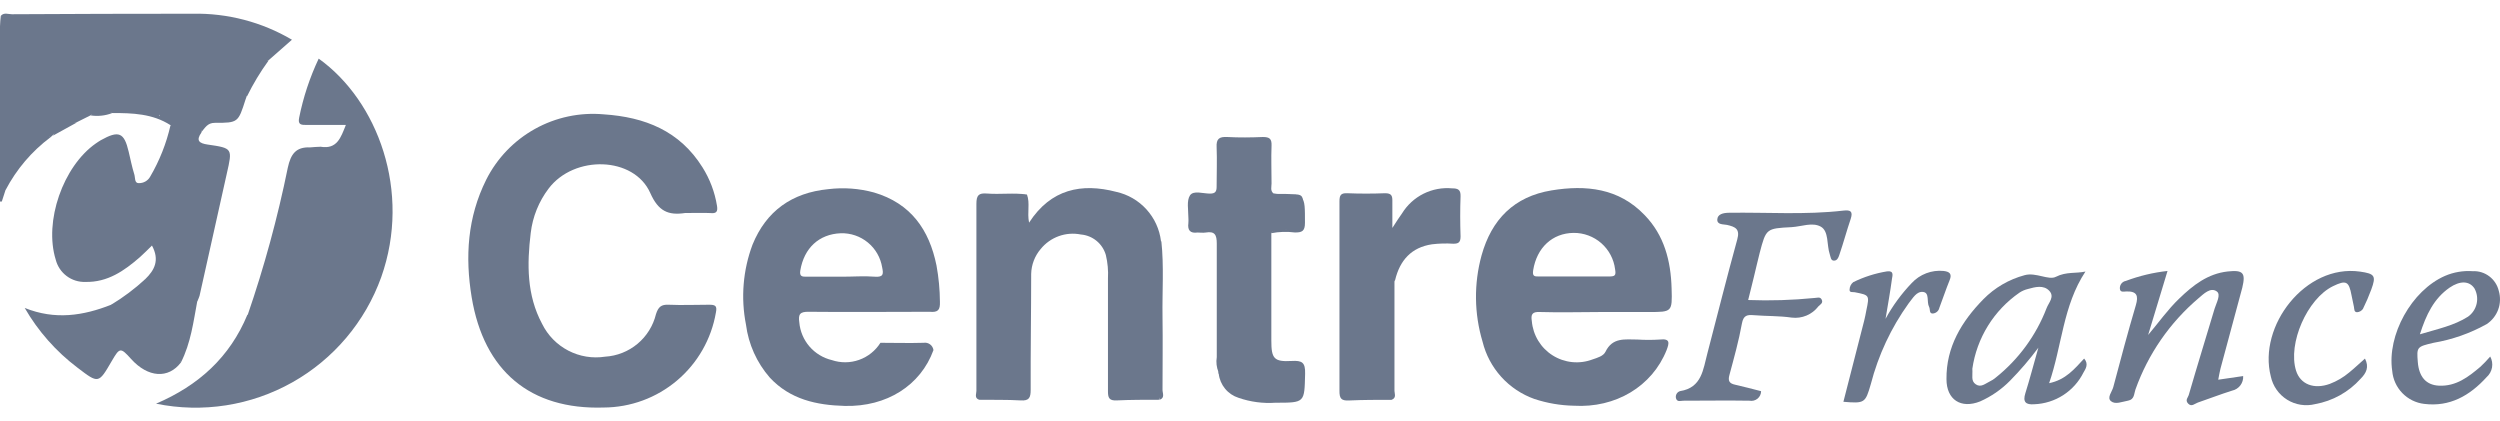
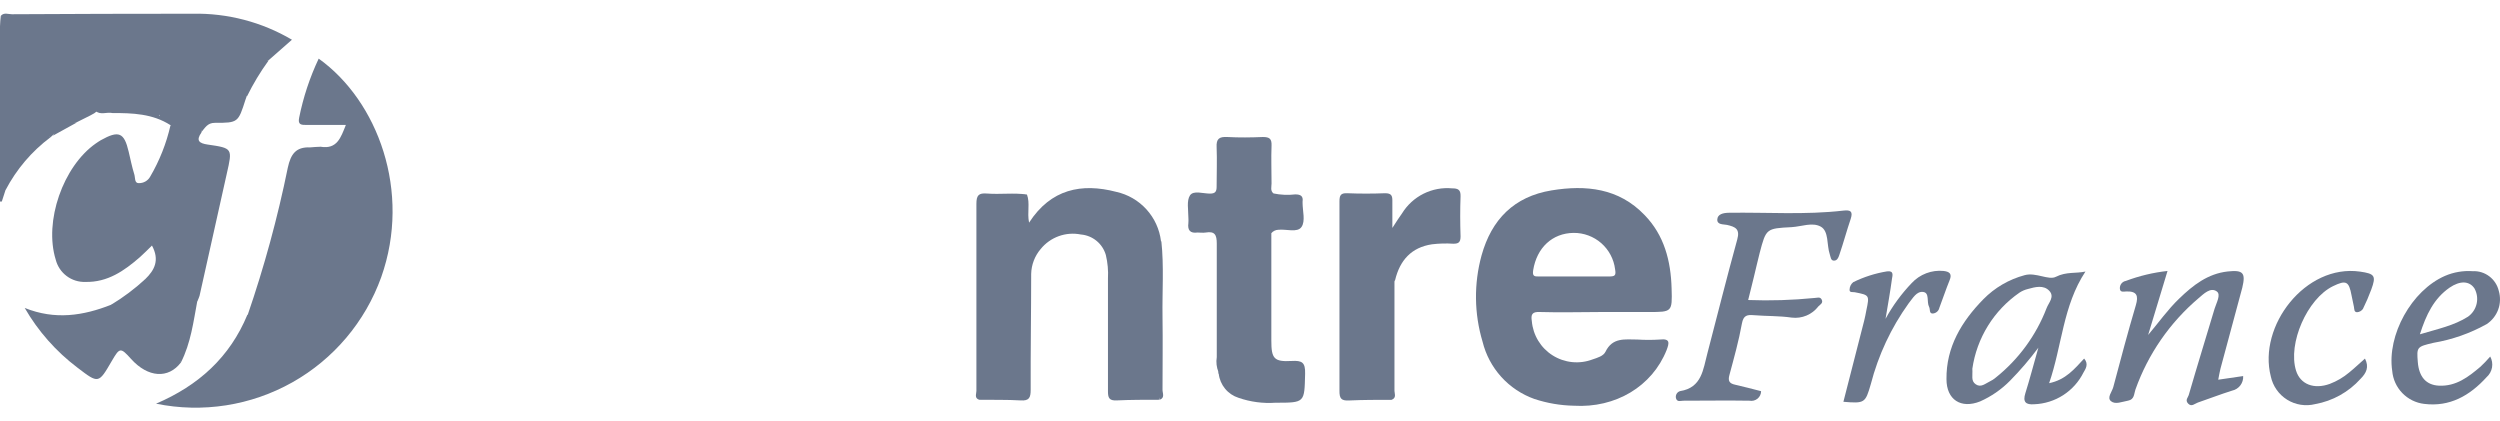
<svg xmlns="http://www.w3.org/2000/svg" width="178" height="30" viewBox="0 0 178 30" fill="none">
-   <path d="M48.955 15.165H48.79C47.579 15.351 46.876 15.041 46.302 13.748C45.143 11.125 40.881 11.017 39.061 13.427C38.363 14.347 37.924 15.436 37.788 16.582C37.519 18.801 37.499 21.015 38.6 23.063C39.002 23.878 39.654 24.544 40.461 24.963C41.267 25.383 42.186 25.534 43.085 25.395C43.932 25.344 44.741 25.023 45.393 24.478C46.044 23.934 46.504 23.195 46.705 22.37C46.871 21.852 47.078 21.671 47.615 21.697C48.572 21.739 49.529 21.697 50.481 21.697C50.915 21.697 51.076 21.759 50.972 22.256C50.648 24.142 49.669 25.854 48.207 27.09C46.746 28.327 44.895 29.008 42.981 29.016C37.768 29.181 34.457 26.43 33.583 21.165C33.108 18.278 33.283 15.475 34.618 12.796C35.385 11.27 36.593 10.01 38.086 9.18C39.578 8.35 41.285 7.988 42.986 8.141C45.919 8.337 48.391 9.315 50.015 11.911C50.541 12.746 50.893 13.679 51.05 14.653C51.117 15.061 51.014 15.216 50.584 15.17C50.031 15.144 49.514 15.17 48.955 15.165Z" fill="#6B778C" />
  <path d="M73.12 13.851C73.353 14.472 73.12 15.118 73.27 15.853C74.822 13.453 77.014 13.018 79.477 13.66C80.305 13.843 81.056 14.278 81.627 14.907C82.198 15.535 82.559 16.324 82.662 17.166C82.575 20.632 82.662 24.092 82.621 27.558C82.667 27.861 82.642 28.171 82.549 28.463C81.514 28.463 80.526 28.463 79.518 28.509C78.954 28.54 78.882 28.308 78.887 27.826C78.887 25.158 78.887 22.494 78.887 19.825C78.917 19.266 78.867 18.705 78.737 18.16C78.624 17.764 78.394 17.411 78.076 17.15C77.758 16.888 77.368 16.73 76.958 16.696C76.432 16.591 75.887 16.632 75.383 16.814C74.879 16.997 74.434 17.313 74.097 17.73C73.675 18.224 73.435 18.849 73.42 19.499C73.42 22.251 73.373 24.997 73.384 27.749C73.384 28.313 73.28 28.551 72.659 28.509C71.682 28.452 70.699 28.478 69.716 28.463C69.619 28.26 69.59 28.031 69.634 27.811C69.634 23.43 69.634 19.049 69.634 14.674C69.634 14.053 69.779 13.836 70.425 13.867C71.323 13.921 72.223 13.916 73.12 13.851Z" fill="#6B778C" />
  <path d="M10.344 19.871C11.007 19.23 11.379 18.521 10.82 17.482C10.536 17.756 10.262 18.046 9.962 18.309C8.845 19.282 7.66 20.109 6.083 20.073C5.602 20.09 5.129 19.942 4.744 19.653C4.359 19.364 4.085 18.952 3.967 18.485C3.124 15.77 4.484 11.844 6.827 10.21C6.946 10.132 7.06 10.049 7.179 9.982C8.457 9.268 8.839 9.429 9.16 10.794C9.289 11.337 9.398 11.891 9.563 12.418C9.636 12.641 9.563 13.044 9.874 13.039C10.042 13.045 10.21 13.004 10.356 12.92C10.502 12.836 10.622 12.712 10.701 12.563C11.36 11.436 11.843 10.215 12.134 8.943C12.268 8.824 12.589 8.984 12.584 8.679C12.584 8.456 12.346 8.498 12.191 8.472C11.881 8.415 11.363 8.539 11.368 8.12C11.374 7.701 11.886 7.51 12.284 7.556C13.474 7.701 14.674 7.412 15.853 7.644C16.111 7.696 16.489 7.737 16.442 8.115C16.396 8.493 16.06 8.384 15.822 8.399C15.113 8.441 14.451 8.518 14.342 9.434C13.939 10.008 14.172 10.205 14.793 10.293C16.572 10.551 16.556 10.567 16.148 12.361C15.496 15.258 14.86 18.159 14.208 21.061C14.165 21.192 14.113 21.32 14.053 21.444C13.567 21.495 13.536 22.044 13.184 22.245C12.832 22.447 12.387 22.809 12.149 22.07C12.139 22.021 12.119 21.976 12.091 21.935C12.062 21.895 12.026 21.861 11.984 21.835C11.941 21.81 11.895 21.793 11.846 21.786C11.797 21.779 11.747 21.782 11.7 21.796C11.032 21.904 10.536 21.495 9.972 21.278C9.408 21.061 9.507 20.828 9.838 20.497C10.045 20.323 10.218 20.111 10.344 19.871Z" fill="#6B778C" />
  <path d="M22.831 10.448C24.005 10.644 24.268 9.786 24.625 8.896C23.643 8.896 22.727 8.896 21.817 8.896C21.465 8.896 21.191 8.896 21.3 8.379C21.591 6.926 22.058 5.514 22.691 4.174C26.891 7.179 29.306 13.634 27.144 19.732C26.002 22.911 23.753 25.572 20.808 27.227C17.863 28.882 14.42 29.42 11.11 28.742C14.162 27.438 16.37 25.411 17.612 22.416C17.662 22.414 17.712 22.425 17.757 22.448C17.801 22.471 17.839 22.506 17.866 22.549C17.893 22.591 17.908 22.64 17.909 22.691C17.911 22.741 17.899 22.791 17.876 22.835C17.57 23.559 17.684 24.459 16.914 24.997C16.769 25.076 16.646 25.19 16.556 25.328C16.466 25.466 16.411 25.624 16.396 25.788C17.591 25.111 18.869 24.723 19.945 23.994C21.113 23.217 22.118 22.219 22.903 21.056C23.959 19.485 24.575 17.66 24.687 15.77C24.776 14.286 24.588 12.799 24.134 11.384C24.096 11.219 24.004 11.072 23.873 10.965C23.742 10.858 23.579 10.798 23.41 10.794C23.172 10.768 22.862 10.805 22.831 10.448Z" fill="#6B778C" />
  <path d="M90.519 16.603C90.519 19.154 90.519 21.704 90.519 24.252C90.519 25.53 90.705 25.773 91.967 25.701C92.712 25.659 92.945 25.804 92.924 26.606C92.872 28.674 92.924 28.674 90.819 28.674C89.925 28.737 89.027 28.617 88.181 28.323C87.807 28.204 87.475 27.98 87.226 27.677C86.976 27.374 86.819 27.006 86.774 26.616C86.885 26.182 86.911 25.731 86.852 25.287C86.852 22.814 86.852 20.342 86.852 17.87C86.823 17.66 86.823 17.448 86.852 17.239C86.852 19.933 86.852 22.763 86.852 25.597C86.852 25.897 86.95 26.212 86.758 26.497C86.618 26.159 86.575 25.788 86.634 25.426C86.634 22.732 86.634 20.037 86.634 17.342C86.634 16.721 86.495 16.447 85.848 16.556C85.657 16.587 85.455 16.556 85.259 16.556C84.741 16.628 84.545 16.39 84.612 15.889C84.622 15.748 84.622 15.606 84.612 15.465C84.612 14.947 84.478 14.291 84.726 13.913C84.974 13.535 85.662 13.789 86.153 13.784C86.531 13.784 86.629 13.639 86.624 13.267C86.624 12.341 86.66 11.41 86.624 10.489C86.588 9.874 86.815 9.724 87.389 9.755C88.227 9.801 89.07 9.791 89.914 9.755C90.384 9.755 90.555 9.874 90.534 10.37C90.498 11.265 90.534 12.165 90.534 13.065C90.534 13.303 90.431 13.582 90.674 13.773C91.184 13.879 91.708 13.901 92.225 13.841C92.619 13.841 92.8 13.97 92.743 14.358C92.743 14.466 92.743 14.332 92.743 14.441C92.743 15.025 92.96 15.739 92.665 16.163C92.37 16.587 91.584 16.297 91.015 16.36C90.92 16.363 90.826 16.386 90.741 16.428C90.655 16.47 90.579 16.529 90.519 16.603Z" fill="#6B778C" />
  <path d="M99.084 28.468C98.075 28.468 97.062 28.468 96.053 28.514C95.484 28.545 95.365 28.359 95.37 27.821C95.37 24.718 95.37 21.614 95.37 18.475C95.37 17.099 95.37 15.723 95.37 14.337C95.37 13.913 95.458 13.737 95.924 13.758C96.819 13.794 97.718 13.794 98.618 13.758C99.058 13.758 99.136 13.928 99.136 14.275C99.136 14.865 99.136 15.454 99.136 16.23C99.425 15.785 99.617 15.475 99.823 15.196C100.193 14.594 100.723 14.108 101.355 13.792C101.987 13.477 102.695 13.345 103.398 13.411C103.796 13.411 104.008 13.499 103.992 13.975C103.956 14.927 103.961 15.884 103.992 16.835C103.992 17.265 103.837 17.353 103.475 17.353C102.97 17.32 102.462 17.334 101.96 17.394C100.491 17.611 99.668 18.537 99.332 19.944C99.11 20.151 99.239 20.42 99.234 20.652C99.234 22.985 99.234 25.307 99.234 27.645C99.167 27.924 99.27 28.214 99.084 28.468Z" fill="#6B778C" />
  <path d="M3.6 9.77C2.264 10.768 1.17 12.053 0.398 13.53C0.015 13.282 0.129 12.884 0.129 12.537C0.129 9.036 0.129 5.534 0.129 2.033C0.175 1.728 0.152 1.417 0.062 1.122C0.29 0.869 0.579 1.014 0.848 1.014C5.138 0.989 9.427 0.977 13.717 0.977C16.2 0.927 18.648 1.568 20.787 2.829L19.08 4.329C18.868 4.36 18.734 4.236 18.76 4.05C18.899 3.232 18.242 2.927 17.725 2.886C16.329 2.777 15.005 2.26 13.587 2.338C11.959 2.338 10.353 2.722 8.901 3.46C8.001 3.977 7.055 4.36 6.191 4.96C4.888 5.875 4.122 7.215 3.186 8.436C2.736 9.036 3.233 9.403 3.6 9.77Z" fill="#6B778C" />
  <path d="M22.83 10.448C22.877 10.479 22.923 10.546 22.965 10.541C24.149 10.38 24.325 11.177 24.547 12.092C25.116 14.204 25.061 16.436 24.387 18.516C23.953 19.955 23.192 21.274 22.163 22.37C20.855 23.798 19.202 24.867 17.363 25.473C17.115 25.551 17.042 25.773 16.882 25.918C16.722 26.063 16.396 26.264 16.137 26.021C15.879 25.778 16.07 25.504 16.308 25.338C17.275 24.77 17.311 23.689 17.746 22.83C17.769 22.762 17.77 22.688 17.748 22.619C17.727 22.551 17.684 22.49 17.627 22.447C18.81 19.01 19.768 15.499 20.492 11.937C20.704 10.97 21.066 10.453 22.08 10.494C22.328 10.474 22.582 10.453 22.83 10.448Z" fill="#6B778C" />
  <path d="M124.469 21.361C126.045 21.421 127.622 21.372 129.191 21.216C129.372 21.216 129.595 21.097 129.709 21.34C129.822 21.584 129.595 21.682 129.471 21.811C129.251 22.1 128.96 22.326 128.626 22.466C128.292 22.607 127.927 22.658 127.567 22.613C126.678 22.483 125.773 22.515 124.878 22.442C124.402 22.401 124.133 22.442 124.024 23.037C123.802 24.268 123.461 25.483 123.135 26.699C123.016 27.128 123.135 27.304 123.543 27.392C124.164 27.532 124.779 27.697 125.39 27.852C125.389 27.954 125.366 28.054 125.323 28.146C125.279 28.238 125.216 28.319 125.137 28.384C125.059 28.448 124.967 28.495 124.869 28.52C124.77 28.546 124.667 28.549 124.567 28.53C123.016 28.504 121.423 28.53 119.85 28.53C119.675 28.53 119.416 28.649 119.333 28.364C119.318 28.311 119.314 28.256 119.32 28.201C119.327 28.147 119.344 28.094 119.371 28.046C119.398 27.998 119.434 27.955 119.477 27.921C119.52 27.887 119.57 27.862 119.623 27.847C121.174 27.604 121.262 26.295 121.562 25.173C122.271 22.463 122.949 19.747 123.693 17.047C123.905 16.292 123.543 16.148 122.964 16.013C122.7 15.961 122.255 16.013 122.271 15.63C122.287 15.248 122.69 15.155 123.088 15.149C125.809 15.108 128.535 15.31 131.255 14.994C131.772 14.937 131.938 15.056 131.772 15.579C131.483 16.427 131.255 17.291 130.955 18.165C130.893 18.356 130.8 18.563 130.572 18.558C130.345 18.553 130.345 18.294 130.283 18.118C130.05 17.441 130.231 16.458 129.631 16.132C129.031 15.806 128.266 16.132 127.562 16.173C125.752 16.267 125.747 16.267 125.286 18.02C125.136 18.589 125.017 19.163 124.873 19.732C124.728 20.301 124.624 20.771 124.469 21.361Z" fill="#6B778C" />
  <path d="M3.6 9.77C3.331 9.579 3.026 9.713 2.679 9.672C2.721 9.31 3.036 8.963 2.783 8.581C2.768 8.542 2.764 8.5 2.771 8.46C2.777 8.419 2.794 8.38 2.819 8.348C4.241 6.796 5.405 4.913 7.365 3.889C9.796 2.627 12.331 1.82 15.124 2.177C16.013 2.301 16.872 2.565 17.787 2.612C18.346 2.638 18.713 3.191 19.137 3.569C19.561 3.946 18.511 4.086 19.106 4.334C18.528 5.132 18.019 5.978 17.585 6.863C17.12 6.646 17.404 6.289 17.472 6.015C17.596 5.524 17.472 5.307 16.954 5.193C14.358 4.566 11.626 4.828 9.196 5.938C8.295 6.352 7.523 7.002 6.962 7.82C6.853 8.022 6.641 8.094 6.445 8.213L5.41 8.731C4.763 8.829 4.171 9.153 3.74 9.646L3.6 9.77Z" fill="#6B778C" />
  <path d="M154.328 19.292C153.853 20.87 153.397 22.359 152.947 23.849C153.692 22.975 154.339 22.044 155.156 21.263C156.139 20.311 157.194 19.484 158.616 19.328C159.713 19.209 159.904 19.427 159.651 20.482C159.133 22.406 158.616 24.32 158.099 26.244C158.037 26.476 158.001 26.72 157.939 27.035L159.713 26.776C159.728 27.014 159.658 27.249 159.514 27.439C159.371 27.628 159.164 27.761 158.932 27.811C158.104 28.07 157.297 28.385 156.48 28.664C156.263 28.742 156.04 28.99 155.797 28.737C155.554 28.483 155.797 28.297 155.844 28.106C156.444 26.037 157.07 24.02 157.68 21.977C157.804 21.568 158.151 20.973 157.835 20.751C157.39 20.425 156.899 20.927 156.532 21.237C154.49 22.972 152.941 25.214 152.042 27.738C151.939 28.023 151.98 28.442 151.525 28.525C151.07 28.607 150.615 28.819 150.304 28.566C149.994 28.313 150.377 27.899 150.465 27.563C150.982 25.613 151.499 23.668 152.073 21.728C152.27 21.056 152.151 20.73 151.401 20.751C151.241 20.751 150.956 20.849 150.935 20.554C150.924 20.426 150.962 20.298 151.04 20.195C151.119 20.093 151.233 20.024 151.36 20.001C152.316 19.642 153.313 19.404 154.328 19.292Z" fill="#6B778C" />
  <path d="M6.791 7.888C6.779 7.762 6.796 7.636 6.841 7.519C6.886 7.401 6.958 7.295 7.05 7.21C8.711 5.645 10.893 4.752 13.174 4.701C14.486 4.587 15.807 4.683 17.089 4.986C17.787 5.172 17.849 5.441 17.689 6.02C17.617 6.289 17.327 6.538 17.56 6.869L17.477 7.101C16.96 8.715 16.96 8.751 15.289 8.746C14.772 8.746 14.601 9.103 14.343 9.398C14.265 8.689 14.617 8.203 15.248 8.219C15.605 8.219 15.931 7.996 16.282 8.151C15.973 7.884 15.585 7.726 15.177 7.703C14.769 7.68 14.365 7.792 14.027 8.022C13.882 8.125 13.846 8.131 13.701 8.022C13.034 7.546 12.15 7.593 11.317 8.224C11.762 8.224 12.046 8.224 12.351 8.224C12.657 8.224 12.869 8.125 13.003 8.446C13.037 8.509 13.046 8.582 13.029 8.65C13.012 8.719 12.969 8.779 12.91 8.819C12.672 8.963 12.429 9.191 12.139 8.912C10.862 8.089 9.424 8.048 8.002 8.048C7.583 7.96 7.143 8.219 6.791 7.888Z" fill="#6B778C" />
  <path d="M168.386 25.53C168.697 26.135 168.479 26.564 168.071 26.973C167.224 27.916 166.086 28.55 164.838 28.773C164.502 28.857 164.152 28.872 163.809 28.818C163.467 28.765 163.138 28.642 162.844 28.459C162.55 28.275 162.295 28.035 162.096 27.751C161.896 27.467 161.756 27.146 161.683 26.807C160.752 23.213 164.15 18.785 168.04 19.339C169.074 19.489 169.198 19.628 168.836 20.611C168.662 21.081 168.464 21.543 168.242 21.992C168.195 22.06 168.133 22.117 168.062 22.158C167.99 22.199 167.91 22.224 167.828 22.23C167.6 22.23 167.631 22.002 167.6 21.847C167.538 21.578 167.481 21.299 167.429 21.025C167.243 20.021 167.042 19.923 166.105 20.378C164.274 21.273 162.878 24.459 163.478 26.388C163.783 27.366 164.755 27.744 165.888 27.33C166.387 27.14 166.85 26.867 167.259 26.523C167.642 26.212 168.004 25.866 168.386 25.53Z" fill="#6B778C" />
  <path d="M134.25 22.701C134.755 21.774 135.382 20.918 136.112 20.156C136.399 19.846 136.753 19.606 137.148 19.456C137.543 19.307 137.967 19.25 138.388 19.292C138.807 19.344 139.003 19.494 138.812 19.954C138.548 20.601 138.331 21.263 138.082 21.915C138.059 22.026 137.999 22.127 137.911 22.201C137.824 22.275 137.716 22.318 137.601 22.323C137.343 22.323 137.441 22.013 137.353 21.852C137.162 21.501 137.405 20.849 136.929 20.787C136.453 20.725 136.189 21.242 135.895 21.599C134.648 23.334 133.734 25.287 133.2 27.356C132.812 28.69 132.771 28.737 131.25 28.607C131.747 26.683 132.24 24.759 132.729 22.835C132.791 22.592 132.838 22.344 132.884 22.096C133.112 21.009 133.107 21.015 132.062 20.808C131.917 20.777 131.664 20.859 131.69 20.606C131.694 20.506 131.719 20.408 131.765 20.318C131.81 20.229 131.875 20.151 131.953 20.089C132.71 19.717 133.517 19.459 134.348 19.323C134.865 19.251 134.746 19.623 134.71 19.84C134.581 20.797 134.415 21.723 134.25 22.701Z" fill="#6B778C" />
  <path d="M12.884 25.804C11.989 26.988 10.536 26.89 9.336 25.561C8.581 24.723 8.524 24.733 7.96 25.701C7.014 27.33 7.019 27.325 5.514 26.176C3.99 25.025 2.713 23.579 1.759 21.925C3.926 22.799 5.933 22.478 7.914 21.697C8.136 21.651 8.431 21.558 8.24 21.966C8.172 22.116 7.971 22.163 7.841 22.266C7.324 22.675 7.324 22.98 7.841 23.301C8.943 23.957 10.05 24.609 11.188 25.204C11.285 25.279 11.403 25.323 11.526 25.329C11.649 25.336 11.771 25.305 11.876 25.24C12.631 24.806 12.791 24.919 12.884 25.804Z" fill="#6B778C" />
  <path d="M12.884 25.804C12.533 25.023 12.522 25.013 11.99 25.597C11.866 25.737 11.752 25.742 11.638 25.659C11.09 25.235 10.407 25.09 9.828 24.692C9.248 24.294 8.467 23.906 7.8 23.503C7.547 23.347 7.061 23.332 7.18 22.846C7.267 22.473 7.361 22.075 7.867 22.008C7.945 22.008 8.545 21.894 7.914 21.697C8.783 21.172 9.598 20.56 10.345 19.872C10.433 20.389 9.771 20.42 9.724 20.849C10.51 21.113 11.167 21.884 12.145 21.47C12.269 21.418 12.316 21.578 12.347 21.682C12.419 21.899 12.233 22.313 12.559 22.308C12.724 22.283 12.882 22.221 13.02 22.126C13.158 22.031 13.273 21.905 13.355 21.759C13.459 21.532 13.598 21.322 13.769 21.139C14.245 20.766 13.934 21.33 14.053 21.403C13.774 22.897 13.588 24.418 12.884 25.804Z" fill="#6B778C" />
  <path d="M73.12 13.851C72.297 14.015 71.454 14.049 70.621 13.949C69.934 13.949 69.716 14.12 69.721 14.834C69.752 19.38 69.721 23.921 69.721 28.463C69.359 28.349 69.52 28.044 69.52 27.837C69.52 23.394 69.52 18.951 69.52 14.513C69.52 13.913 69.675 13.732 70.264 13.779C71.237 13.856 72.173 13.711 73.12 13.851Z" fill="#6B778C" />
  <path d="M0.057 1.127C0.326 1.412 0.202 1.764 0.202 2.084C0.202 5.532 0.202 8.998 0.202 12.48C0.173 12.837 0.241 13.194 0.398 13.515C0.31 13.794 0.222 14.068 0.129 14.348H0V1.872C0 1.624 0.036 1.376 0.057 1.127Z" fill="#6B778C" />
  <path d="M82.569 28.463C82.569 24.939 82.569 21.416 82.569 17.896C82.569 17.648 82.507 17.379 82.688 17.166C82.88 18.956 82.745 20.751 82.771 22.54C82.797 24.33 82.771 26.011 82.771 27.749C82.766 27.987 82.962 28.323 82.569 28.463Z" fill="#6B778C" />
  <path d="M86.754 26.492V16.835H86.94V22.116C86.94 23.352 86.94 24.589 86.94 25.825C86.94 26.088 87.038 26.394 86.78 26.611C86.77 26.605 86.761 26.597 86.754 26.588C86.748 26.579 86.743 26.568 86.741 26.557C86.738 26.546 86.738 26.534 86.74 26.523C86.743 26.512 86.747 26.501 86.754 26.492Z" fill="#6B778C" />
  <path d="M99.084 28.468C99.084 25.658 99.093 22.847 99.11 20.037C99.116 19.989 99.13 19.942 99.151 19.898L99.286 19.949C99.286 22.535 99.286 25.121 99.286 27.749C99.265 27.987 99.472 28.313 99.084 28.468Z" fill="#6B778C" />
-   <path d="M90.519 16.603C90.881 16.06 91.434 16.349 91.879 16.349C92.484 16.349 92.717 16.21 92.706 15.558C92.706 14.006 92.706 14.006 91.196 13.97C91.005 13.97 90.798 14.001 90.679 13.805C90.734 13.802 90.789 13.802 90.844 13.805C92.955 13.805 92.913 13.805 92.913 15.873C92.913 16.458 92.701 16.561 92.184 16.551C91.629 16.481 91.068 16.499 90.519 16.603Z" fill="#6B778C" />
  <path d="M3.775 9.656C3.903 9.332 4.14 9.063 4.445 8.895C4.75 8.727 5.104 8.67 5.446 8.736L3.775 9.656Z" fill="#6B778C" />
-   <path d="M6.791 7.887C7.184 7.955 7.614 7.737 7.971 8.058C7.487 8.24 6.966 8.295 6.455 8.218L6.791 7.887Z" fill="#6B778C" />
  <path d="M109.646 22.215C111.104 22.261 112.568 22.215 114.026 22.215H117.399C119.049 22.215 119.069 22.215 119.018 20.544C118.966 18.589 118.5 16.753 117.088 15.305C115.257 13.396 112.925 13.153 110.468 13.556C107.799 13.996 106.201 15.625 105.487 18.185C104.934 20.2 104.959 22.329 105.559 24.33C105.789 25.262 106.246 26.122 106.889 26.833C107.533 27.544 108.343 28.085 109.247 28.406C110.154 28.706 111.101 28.868 112.056 28.887C115.035 29.068 117.631 27.506 118.661 24.93C118.857 24.413 118.924 24.092 118.18 24.175C117.647 24.209 117.114 24.209 116.581 24.175C115.707 24.175 114.813 24.004 114.311 25.044C114.161 25.354 113.737 25.473 113.385 25.592C112.922 25.767 112.425 25.831 111.932 25.781C111.44 25.731 110.966 25.567 110.548 25.303C110.129 25.039 109.778 24.682 109.521 24.259C109.264 23.836 109.108 23.359 109.066 22.866C108.994 22.411 109.066 22.183 109.646 22.215ZM109.164 19.225C109.423 17.642 110.52 16.598 112.045 16.582C112.768 16.577 113.468 16.837 114.012 17.314C114.555 17.791 114.905 18.451 114.994 19.168C115.071 19.613 114.994 19.685 114.554 19.685C113.711 19.685 112.868 19.685 112.025 19.685C111.182 19.685 110.396 19.685 109.578 19.685C109.247 19.691 109.092 19.675 109.164 19.225Z" fill="#6B778C" />
-   <path d="M66.923 21.495C66.917 20.628 66.836 19.763 66.68 18.909C66.163 16.349 64.844 14.477 62.232 13.706C61.172 13.416 60.065 13.335 58.974 13.468C56.387 13.722 54.556 15.02 53.579 17.42C52.899 19.236 52.738 21.206 53.113 23.109C53.292 24.508 53.883 25.822 54.81 26.885C56.253 28.437 58.136 28.85 60.153 28.902C63.127 28.975 65.547 27.449 66.463 24.925C66.451 24.844 66.424 24.767 66.382 24.697C66.341 24.627 66.285 24.566 66.22 24.518C66.154 24.47 66.08 24.435 66.001 24.416C65.922 24.397 65.84 24.394 65.759 24.407C64.725 24.439 63.691 24.407 62.687 24.407C62.332 24.971 61.798 25.399 61.17 25.622C60.543 25.846 59.858 25.851 59.227 25.639C58.607 25.491 58.049 25.151 57.633 24.669C57.217 24.186 56.964 23.584 56.91 22.949C56.822 22.359 56.972 22.189 57.582 22.199C60.453 22.23 63.323 22.199 66.189 22.199C66.799 22.256 66.939 22.064 66.923 21.495ZM62.299 19.701C61.518 19.639 60.748 19.701 59.946 19.701H57.427C57.127 19.701 56.91 19.701 56.982 19.256C57.251 17.658 58.317 16.67 59.858 16.608C60.562 16.585 61.251 16.82 61.794 17.268C62.338 17.717 62.7 18.348 62.811 19.044C62.904 19.489 62.915 19.747 62.299 19.701Z" fill="#6B778C" />
  <path d="M148.391 25.53C147.703 26.264 147.092 27.035 145.898 27.283C146.823 24.604 146.875 21.775 148.484 19.334C147.796 19.483 147.123 19.334 146.384 19.706C145.867 19.98 144.961 19.37 144.155 19.592C143.038 19.892 142.022 20.484 141.212 21.309C139.66 22.897 138.563 24.713 138.589 26.999C138.589 28.462 139.624 29.125 140.984 28.581C141.78 28.228 142.503 27.728 143.115 27.107C143.841 26.37 144.515 25.584 145.132 24.754C144.786 25.969 144.522 26.988 144.206 27.997C144.005 28.628 144.243 28.83 144.837 28.783C145.571 28.756 146.284 28.531 146.901 28.134C147.518 27.736 148.016 27.18 148.344 26.523C148.484 26.28 148.737 25.928 148.391 25.53ZM142.096 26.885C141.968 26.996 141.825 27.088 141.672 27.159C141.356 27.309 141.046 27.614 140.679 27.366C140.312 27.118 140.467 26.756 140.431 26.254C140.587 25.169 140.966 24.129 141.542 23.197C142.119 22.265 142.882 21.463 143.782 20.839C143.969 20.716 144.175 20.627 144.393 20.575C144.91 20.43 145.505 20.275 145.908 20.704C146.311 21.133 145.861 21.552 145.717 21.94C144.971 23.881 143.721 25.588 142.096 26.885Z" fill="#6B778C" />
  <path d="M176.616 26.104C175.757 26.833 174.873 27.521 173.647 27.459C172.742 27.413 172.23 26.838 172.147 25.773C172.064 24.707 172.074 24.687 173.269 24.407C174.596 24.182 175.874 23.733 177.05 23.078C177.428 22.829 177.716 22.464 177.872 22.039C178.027 21.613 178.042 21.149 177.914 20.714C177.817 20.299 177.578 19.931 177.238 19.674C176.898 19.416 176.478 19.287 176.052 19.308C175.378 19.261 174.702 19.377 174.081 19.644C171.707 20.678 169.944 23.854 170.326 26.409C170.377 27.003 170.631 27.561 171.046 27.988C171.461 28.416 172.01 28.688 172.602 28.757C174.428 28.985 175.85 28.168 177.045 26.854C177.248 26.675 177.385 26.432 177.432 26.165C177.479 25.898 177.433 25.623 177.304 25.385C177.087 25.637 176.857 25.877 176.616 26.104ZM174.407 20.482C175.162 19.965 175.83 19.995 176.186 20.544C176.367 20.876 176.42 21.263 176.335 21.632C176.25 22 176.034 22.325 175.726 22.545C174.728 23.182 173.574 23.419 172.297 23.802C172.742 22.401 173.295 21.258 174.407 20.482Z" fill="#6B778C" />
</svg>